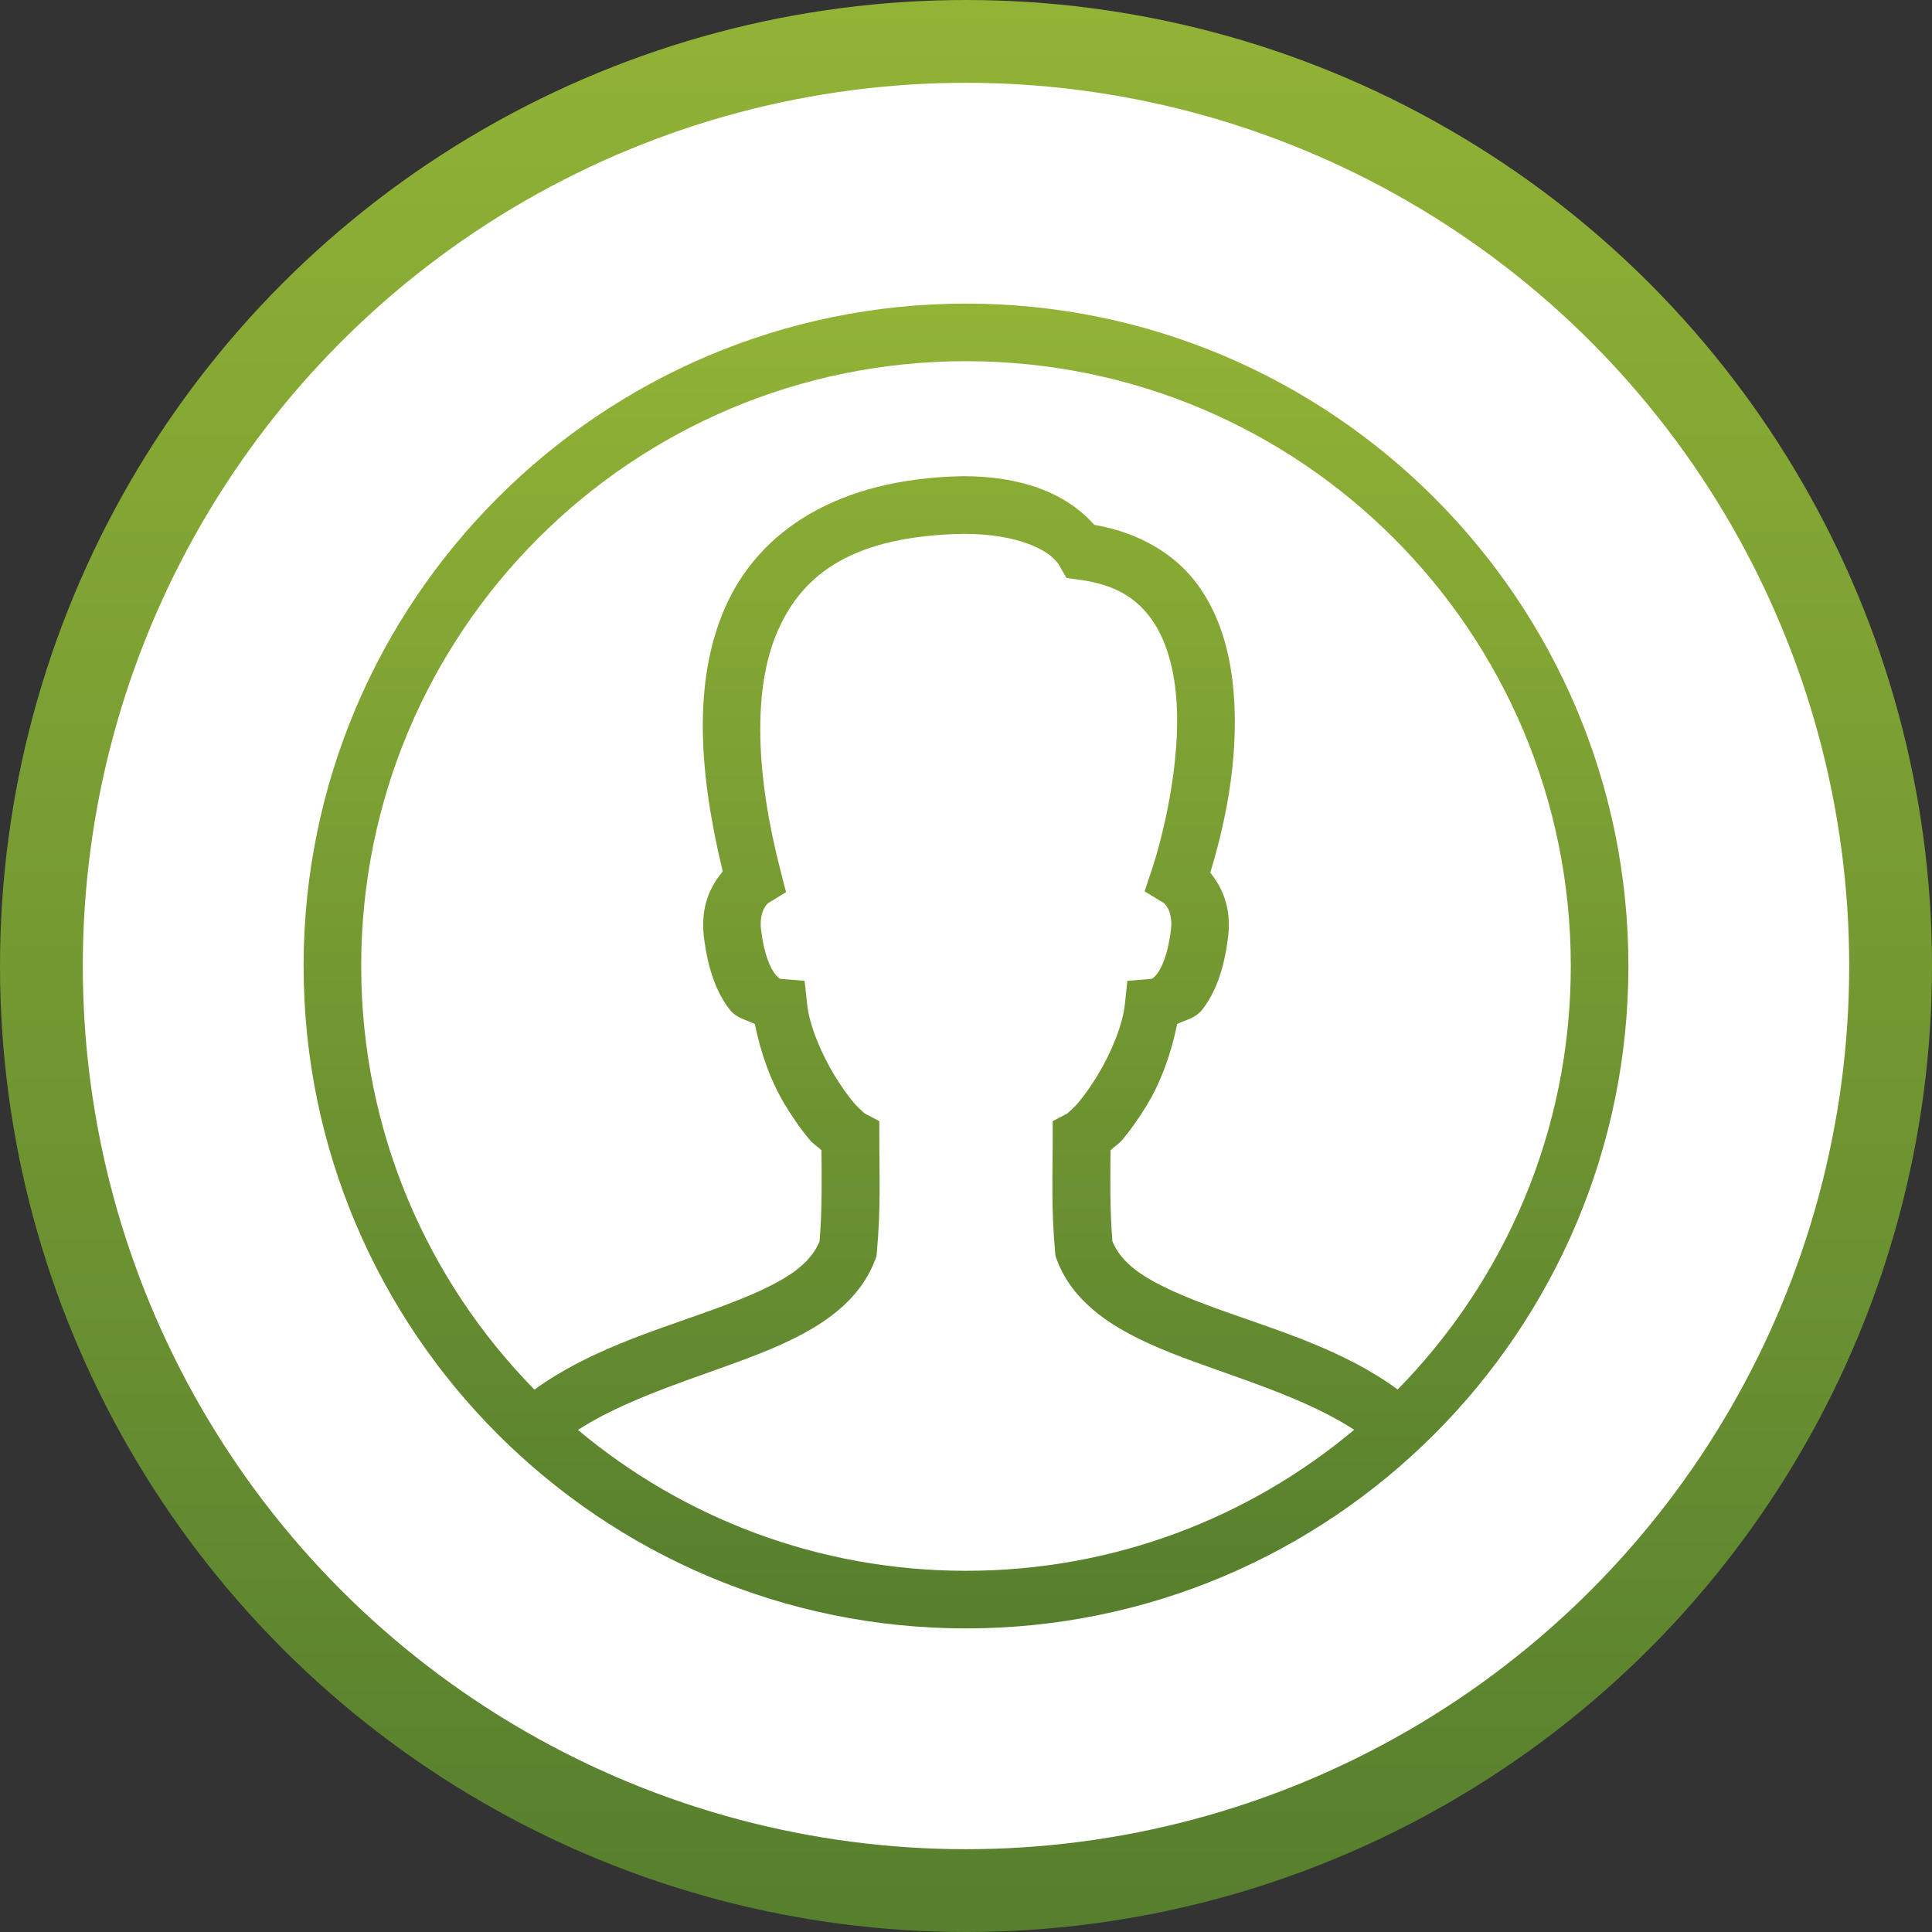
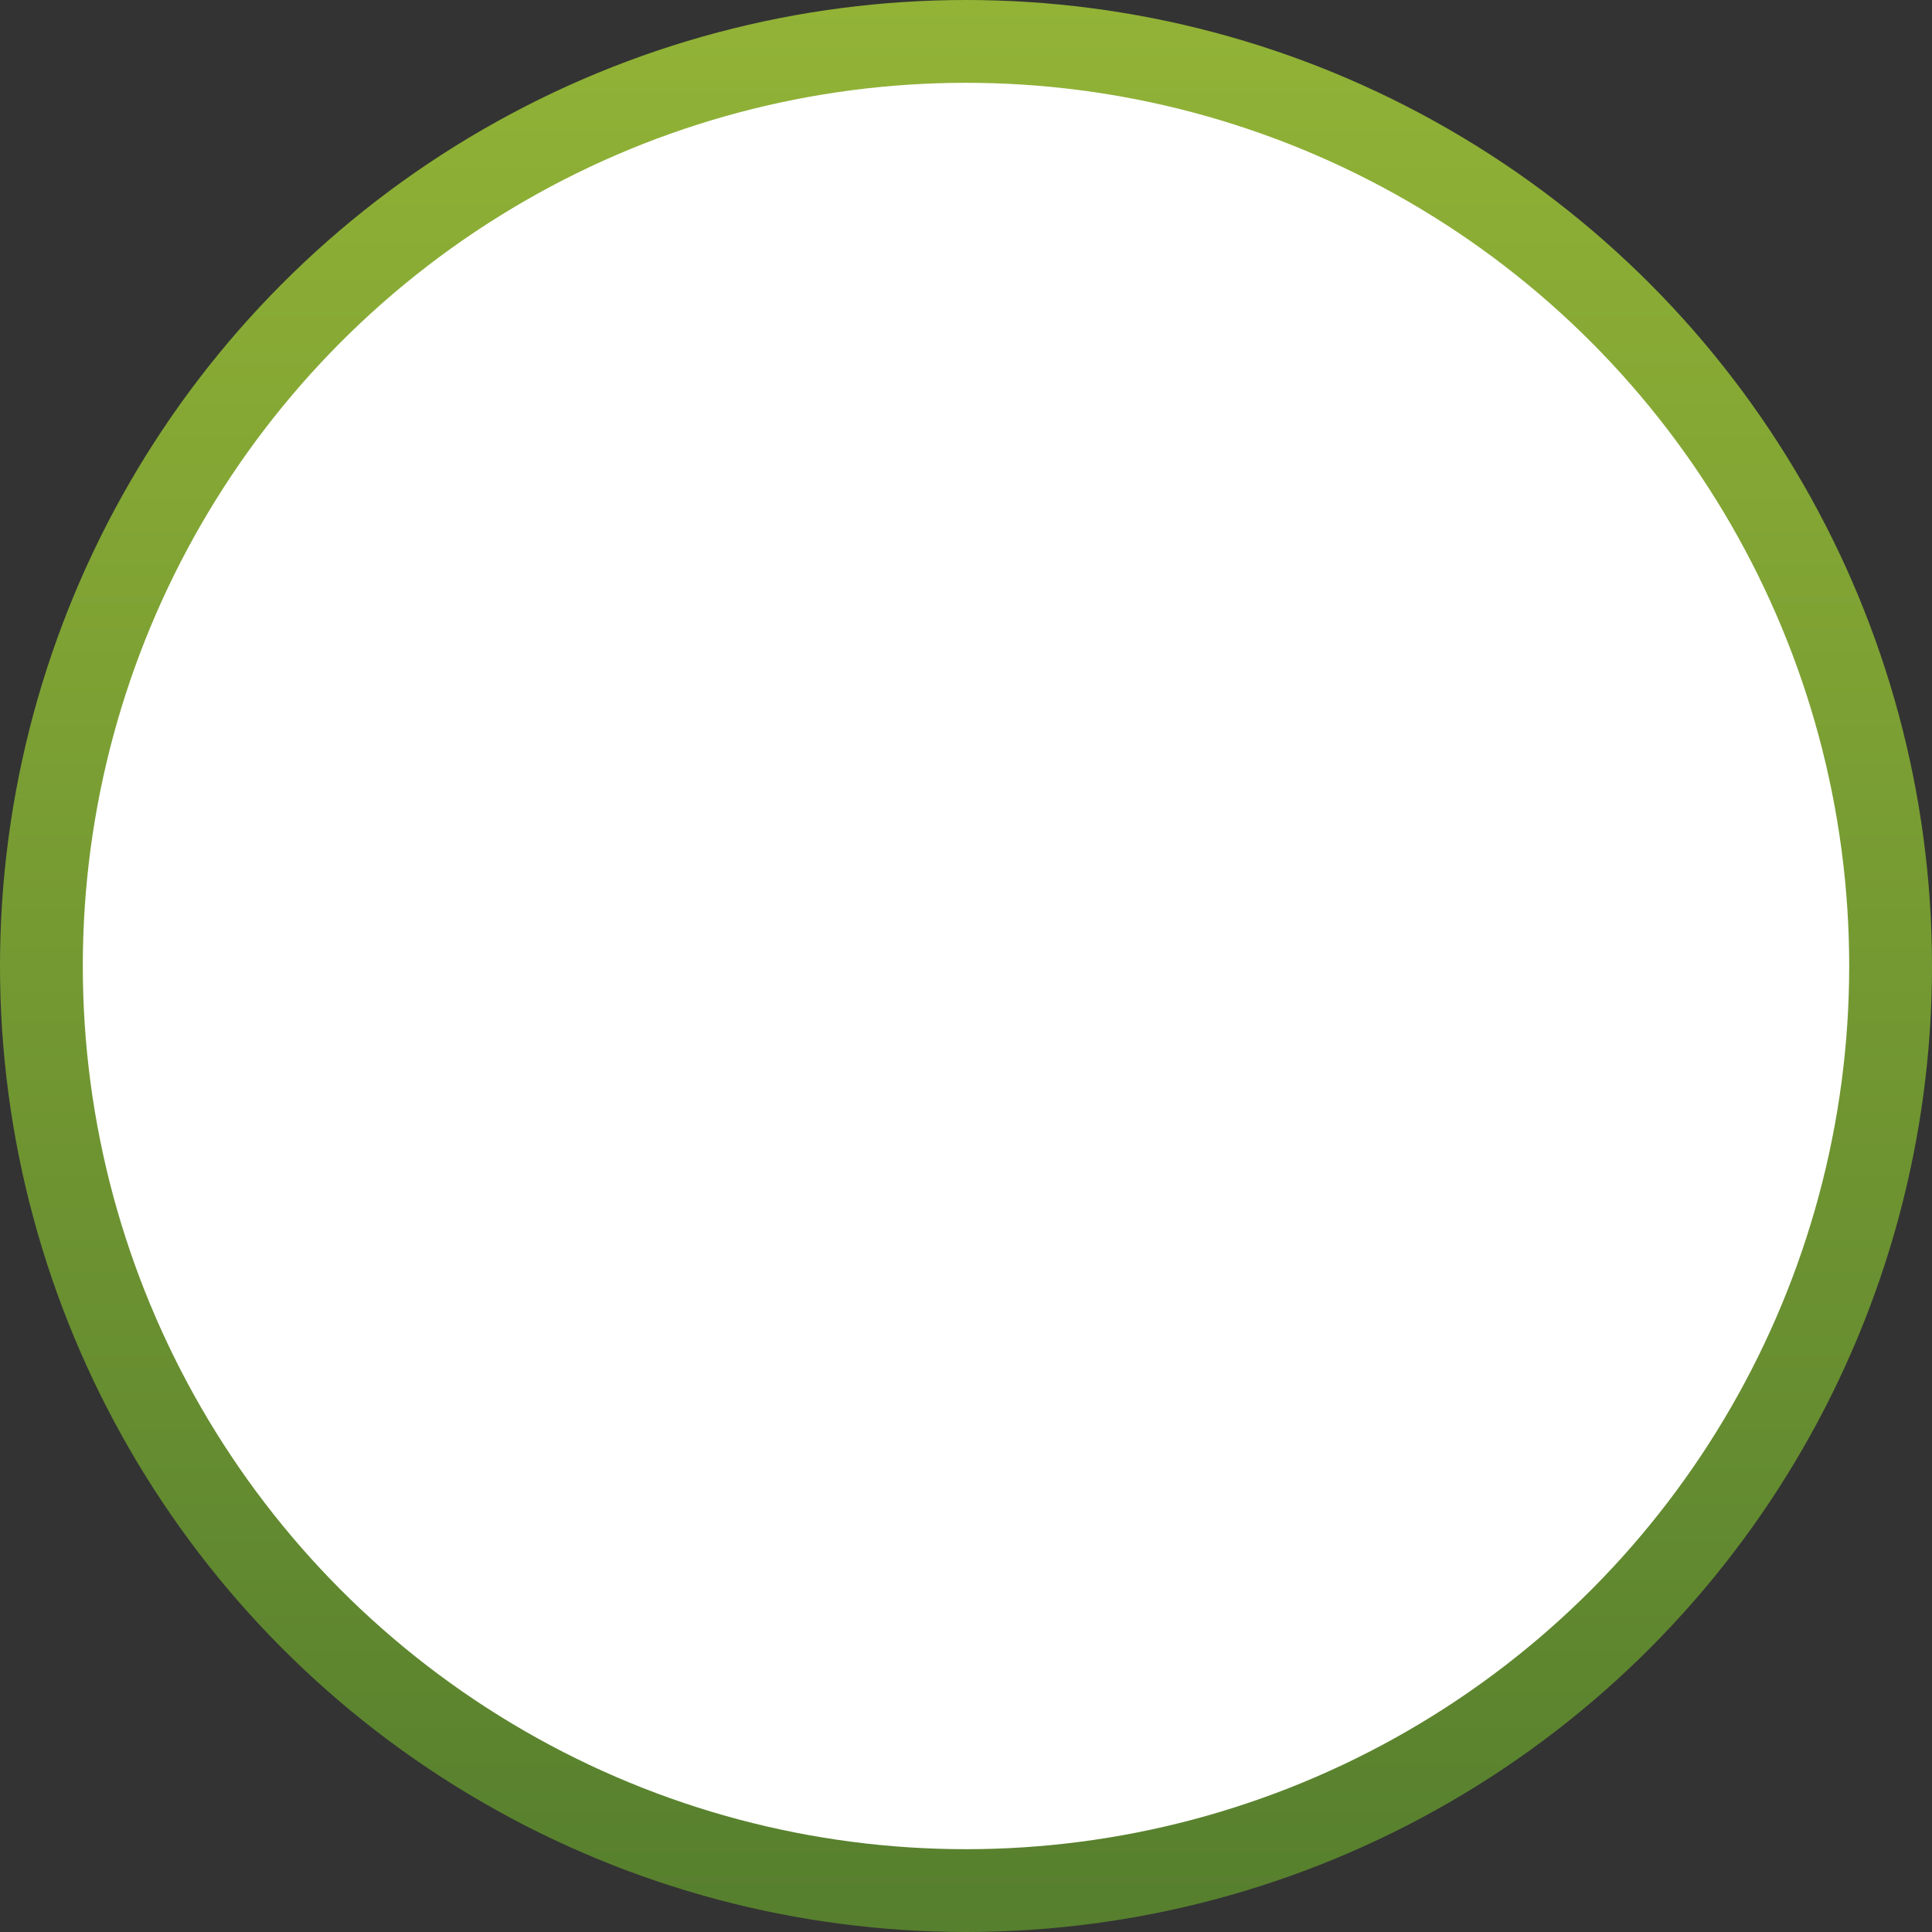
<svg xmlns="http://www.w3.org/2000/svg" width="70" height="70" viewBox="0 0 70 70" fill="none">
  <rect x="0" y="0" width="70" height="70" fill="#333333" stroke="none" />
  <circle cx="35" cy="35" r="33.5" fill="white" stroke="url(#paint0_linear_1690_6)" stroke-width="3" />
-   <path d="M35 11C21.758 11 11 21.758 11 35C11 48.242 21.758 59 35 59C48.242 59 59 48.242 59 35C59 21.758 48.242 11 35 11ZM35 13.087C47.115 13.087 56.913 22.885 56.913 35C56.913 40.982 54.517 46.393 50.64 50.344C48.731 48.943 46.403 48.239 44.432 47.538C43.322 47.143 42.324 46.752 41.595 46.315C40.897 45.897 40.51 45.468 40.305 44.974C40.209 43.778 40.229 42.814 40.236 41.677C40.362 41.551 40.524 41.462 40.654 41.31C40.958 40.95 41.268 40.513 41.565 40.022C42.072 39.179 42.442 38.148 42.649 37.103C42.965 36.942 43.303 36.907 43.56 36.58C44.035 35.974 44.355 35.123 44.497 33.936C44.623 32.888 44.286 32.168 43.851 31.615C44.319 30.086 44.898 27.655 44.701 25.14C44.593 23.756 44.245 22.363 43.407 21.204C42.607 20.099 41.309 19.303 39.647 19.016C38.591 17.817 36.914 17.253 34.91 17.253H34.9H34.892C30.402 17.335 27.505 19.193 26.265 22.028C25.085 24.723 25.339 28.079 26.186 31.572C25.73 32.125 25.374 32.859 25.503 33.936C25.645 35.122 25.966 35.974 26.44 36.58C26.697 36.907 27.035 36.942 27.351 37.103C27.558 38.148 27.928 39.177 28.436 40.02C28.732 40.511 29.041 40.948 29.346 41.308C29.476 41.46 29.638 41.551 29.764 41.677C29.771 42.813 29.79 43.776 29.695 44.974C29.491 45.466 29.104 45.896 28.407 46.315C27.679 46.753 26.683 47.147 25.574 47.544C23.605 48.25 21.279 48.958 19.364 50.349C15.485 46.397 13.087 40.984 13.087 35C13.087 22.885 22.885 13.087 35 13.087ZM34.919 19.342C36.843 19.344 38.053 19.913 38.385 20.495L38.64 20.942L39.147 21.011C40.458 21.193 41.191 21.702 41.715 22.427C42.24 23.153 42.531 24.166 42.62 25.303C42.798 27.578 42.147 30.264 41.734 31.507L41.471 32.295L42.182 32.728C42.11 32.684 42.517 32.924 42.425 33.688C42.313 34.616 42.076 35.089 41.917 35.291C41.758 35.494 41.69 35.468 41.707 35.467L40.847 35.538L40.755 36.396C40.677 37.133 40.262 38.139 39.777 38.944C39.535 39.346 39.277 39.705 39.06 39.961C38.843 40.217 38.612 40.375 38.699 40.33L38.141 40.621V41.253C38.141 42.635 38.084 43.765 38.23 45.374L38.242 45.512L38.291 45.643C38.702 46.748 39.559 47.527 40.523 48.105C41.487 48.682 42.593 49.099 43.733 49.505C45.612 50.173 47.571 50.831 49.065 51.804C45.26 54.991 40.359 56.913 35 56.913C29.643 56.913 24.744 54.992 20.939 51.808C22.441 50.841 24.403 50.181 26.279 49.509C27.419 49.1 28.522 48.681 29.483 48.103C30.444 47.524 31.299 46.744 31.709 45.643L31.758 45.512L31.77 45.374C31.915 43.766 31.859 42.636 31.859 41.253V40.621L31.301 40.327C31.388 40.373 31.157 40.215 30.94 39.959C30.723 39.703 30.465 39.346 30.223 38.944C29.738 38.139 29.323 37.132 29.245 36.396L29.153 35.538L28.293 35.467C28.309 35.468 28.242 35.494 28.083 35.291C27.924 35.089 27.687 34.616 27.575 33.688C27.484 32.924 27.895 32.68 27.818 32.728L28.48 32.326L28.287 31.574C27.389 28.118 27.253 24.974 28.177 22.863C29.099 20.755 30.948 19.417 34.919 19.342Z" fill="url(#paint1_linear_1690_6)" />
  <defs>
    <linearGradient id="paint0_linear_1690_6" x1="35" y1="0" x2="35" y2="70" gradientUnits="userSpaceOnUse">
      <stop stop-color="#92B336" />
      <stop offset="1" stop-color="#567F2E" />
    </linearGradient>
    <linearGradient id="paint1_linear_1690_6" x1="35" y1="11" x2="35" y2="59" gradientUnits="userSpaceOnUse">
      <stop stop-color="#92B336" />
      <stop offset="1" stop-color="#567F2E" />
    </linearGradient>
  </defs>
</svg>